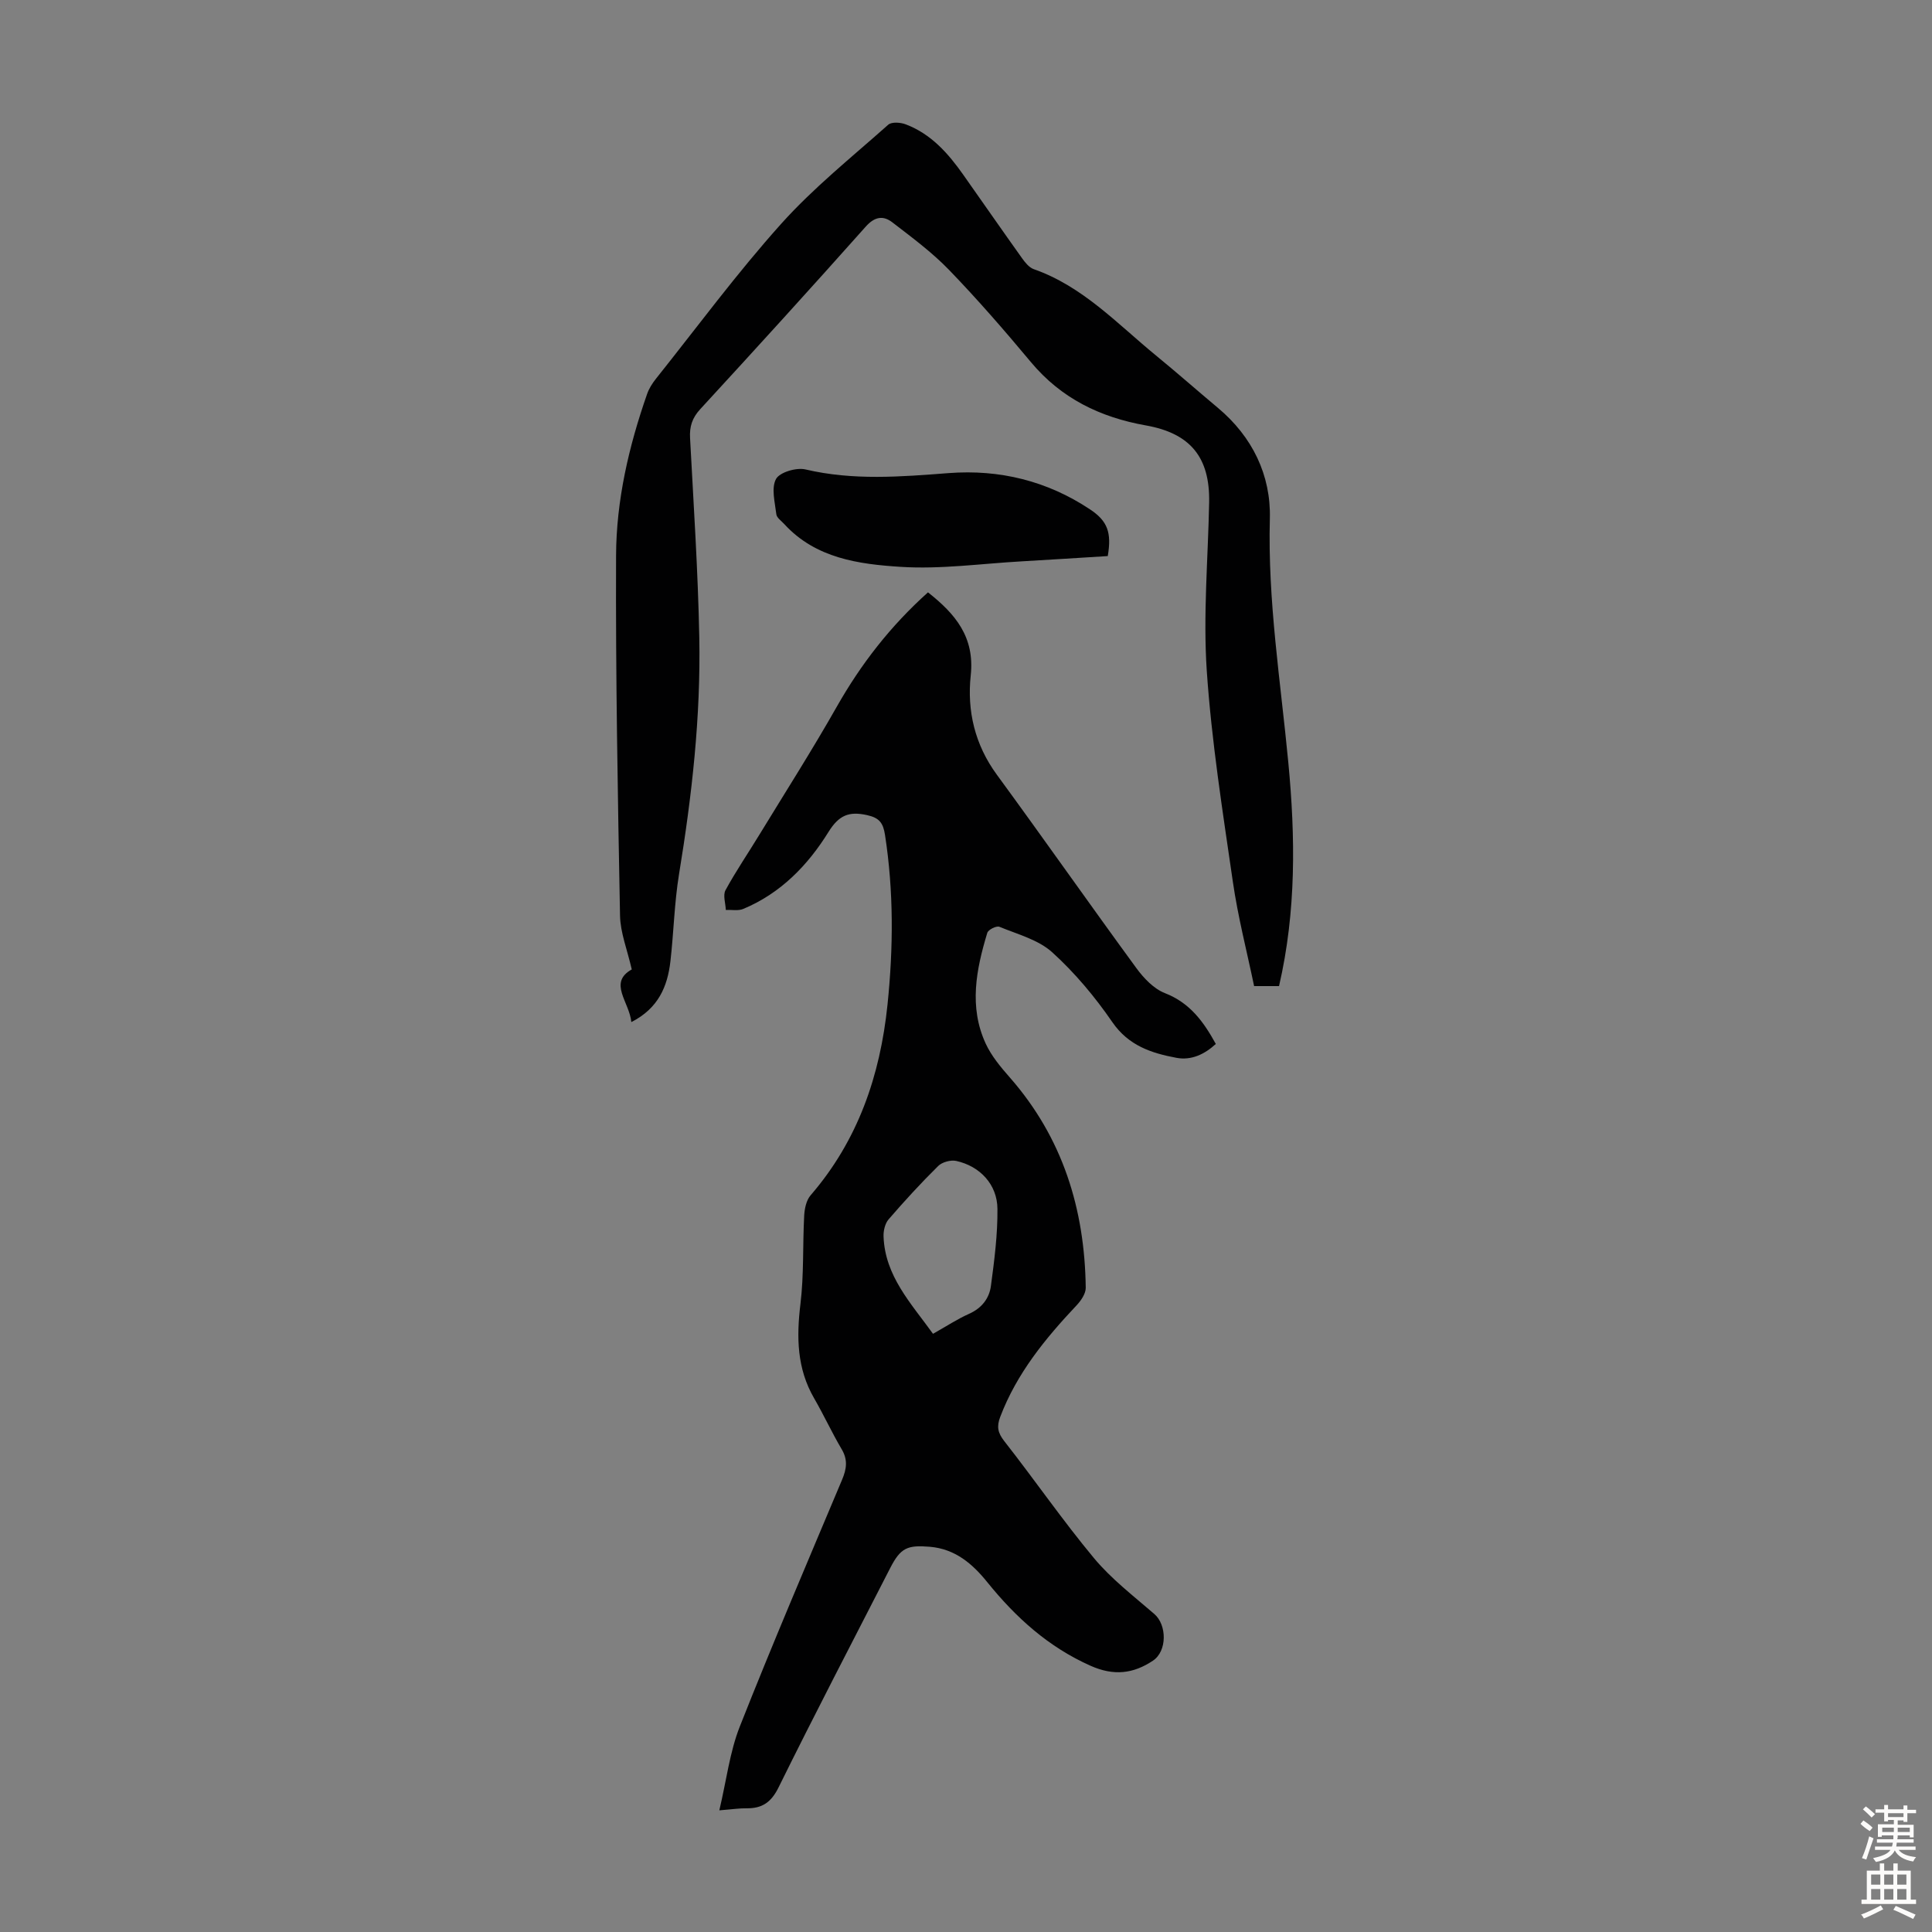
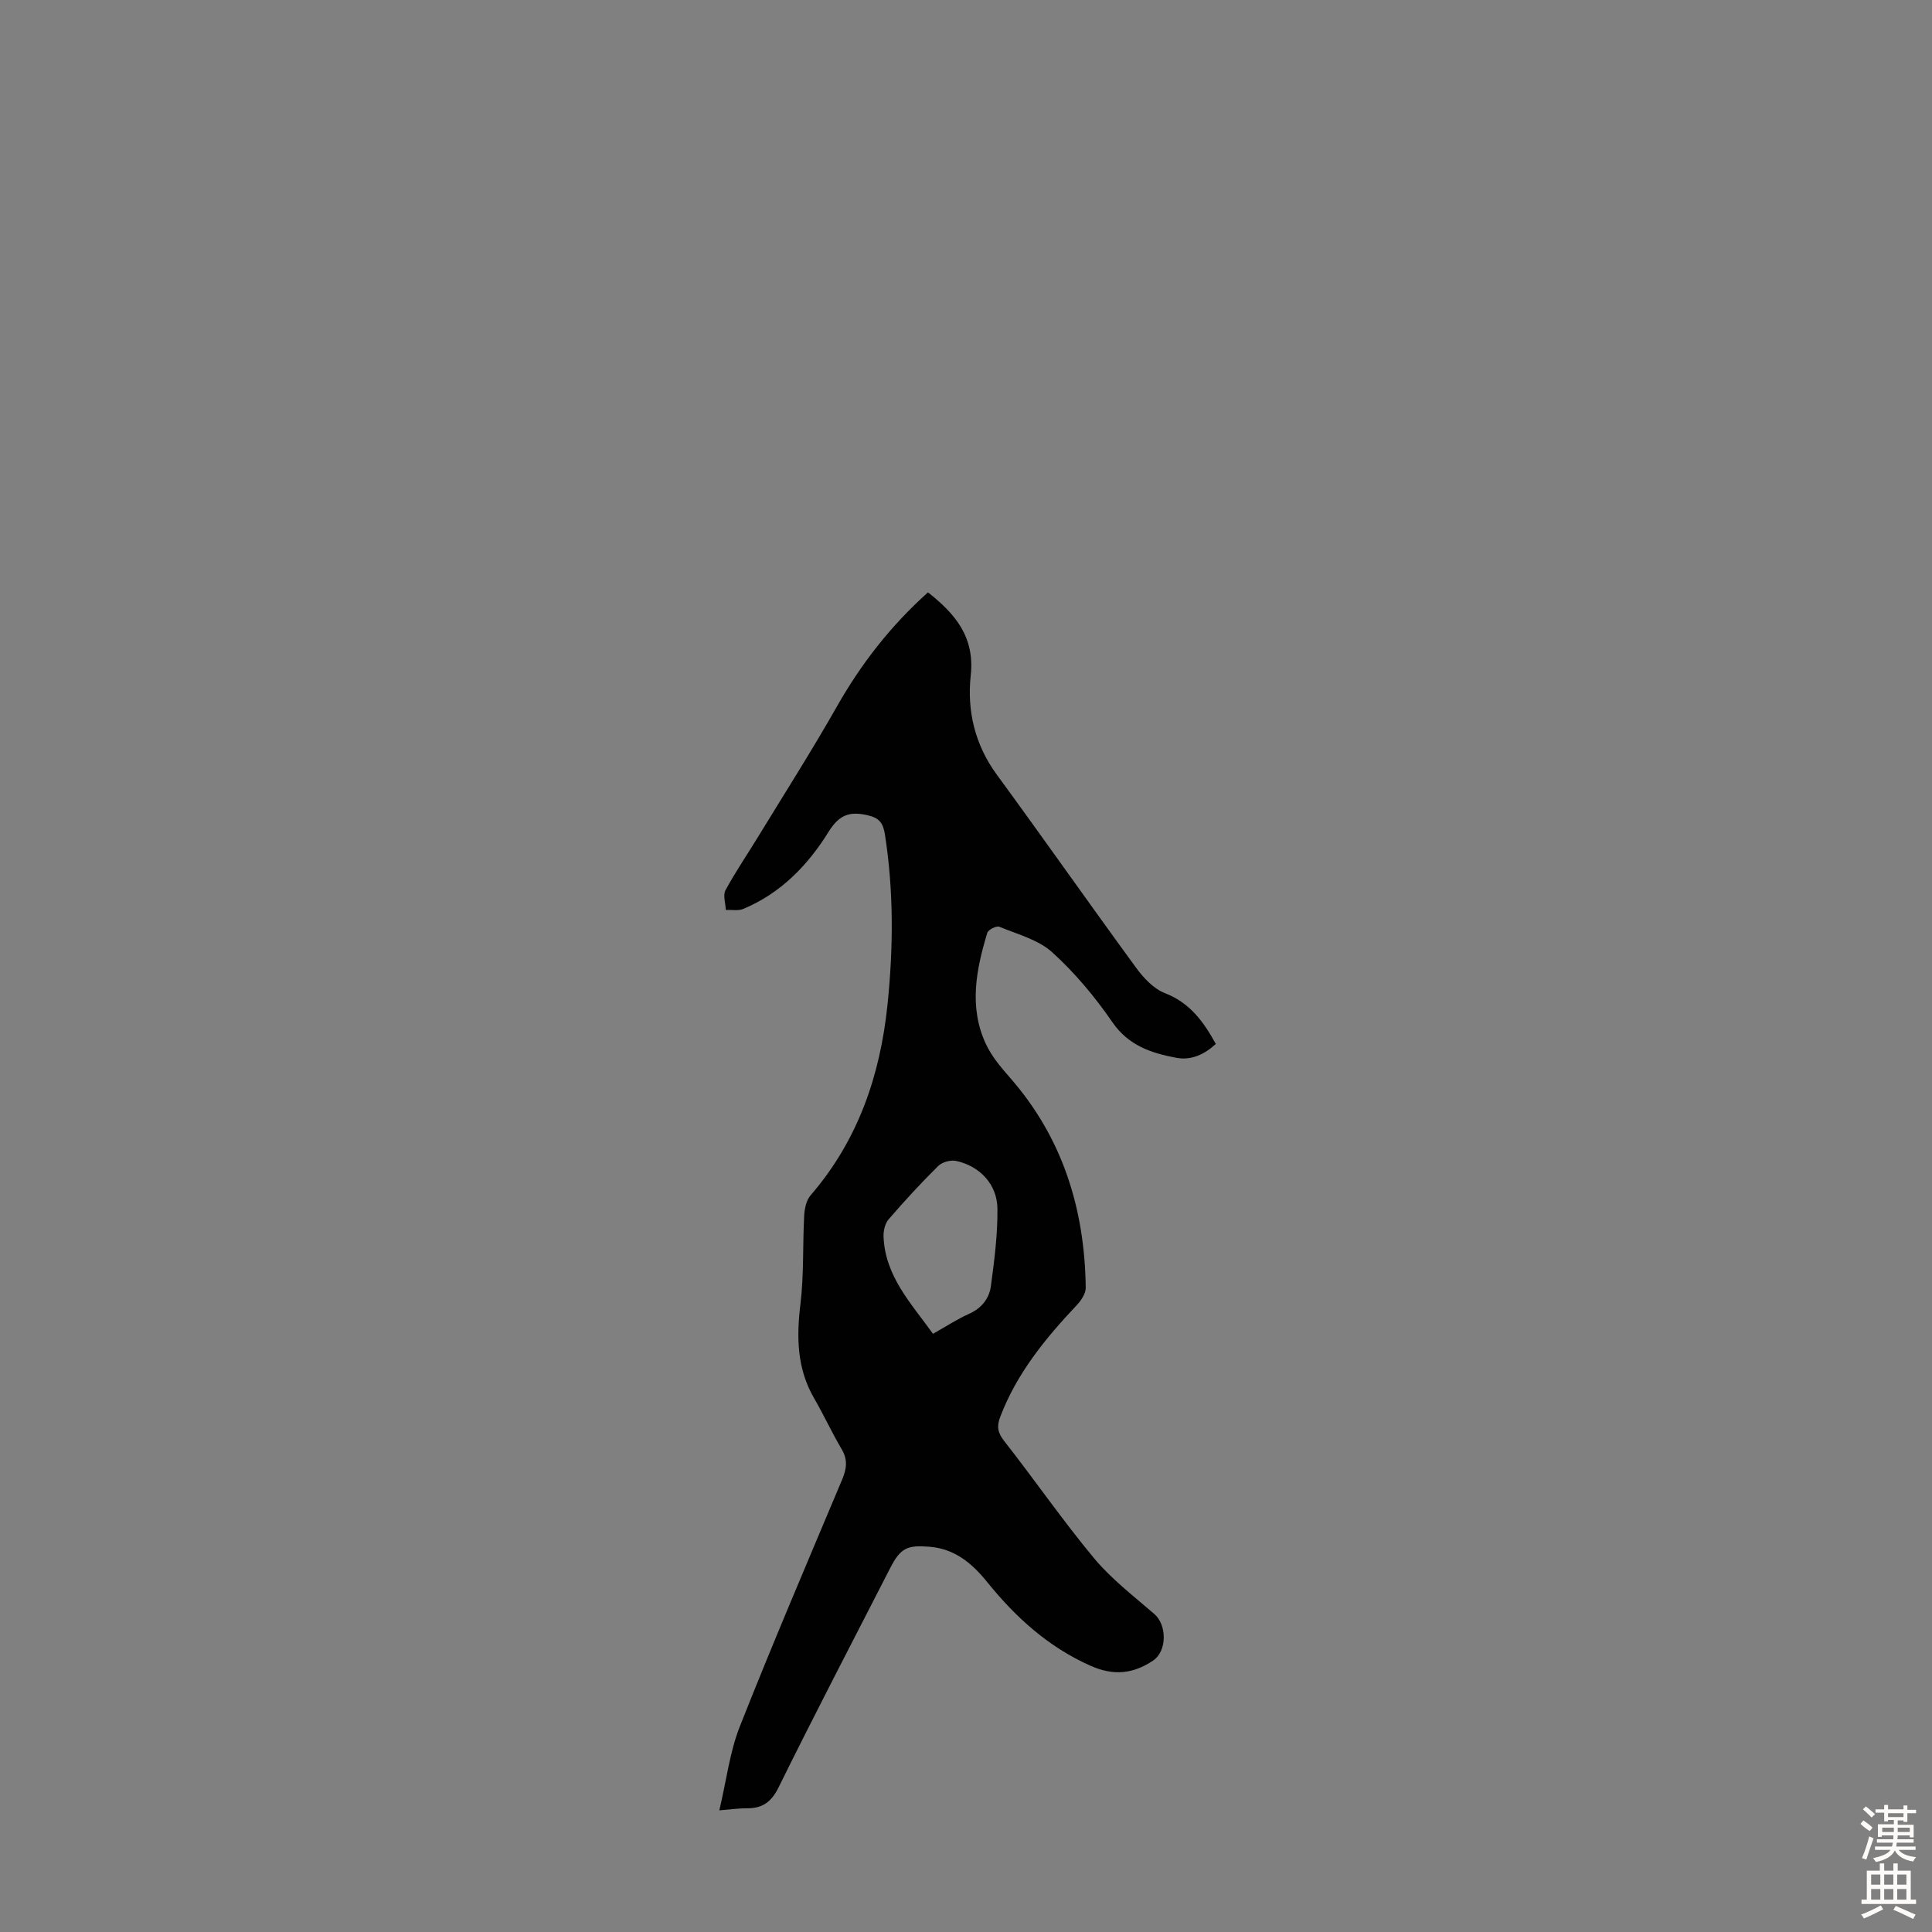
<svg xmlns="http://www.w3.org/2000/svg" enable-background="new 0 0 400 400" viewBox="0 0 400 400">
  <rect x="0" y="0" width="400" height="400" fill="#808080" stroke="none" />
  <g fill="#010102">
    <path d="m148.93 374.81c1.48-6.23 2.15-12.06 4.23-17.33 6.77-17.15 14.03-34.11 21.18-51.11.93-2.21 1.23-4.1-.06-6.29-2.04-3.45-3.72-7.12-5.73-10.59-3.56-6.15-3.66-12.63-2.83-19.49.74-6.06.45-12.23.78-18.35.08-1.43.44-3.15 1.32-4.17 9.82-11.37 14.41-24.79 15.93-39.49 1.21-11.74 1.29-23.44-.52-35.14-.39-2.49-1.18-3.53-3.72-4.09-3.75-.83-5.82.02-7.97 3.47-4.28 6.91-9.91 12.72-17.65 15.95-1.05.44-2.41.16-3.62.21-.05-1.38-.63-3.05-.06-4.09 2.17-3.99 4.75-7.75 7.11-11.64 5.35-8.76 10.87-17.43 15.93-26.35 5.02-8.85 11.13-16.72 18.88-23.67 5.63 4.44 9.71 9.22 8.85 17.19-.79 7.35.85 14.35 5.41 20.57 9.72 13.27 19.16 26.75 28.87 40.02 1.53 2.09 3.61 4.3 5.93 5.2 5.14 2 7.98 5.87 10.53 10.52-2.33 2.15-5.08 3.45-8.16 2.87-5.17-.97-9.91-2.51-13.27-7.4-3.59-5.22-7.76-10.21-12.44-14.45-2.89-2.61-7.18-3.73-10.94-5.28-.6-.25-2.31.6-2.5 1.25-2.3 7.59-3.84 15.31-.34 22.92 1.19 2.58 3.12 4.89 5.02 7.05 10.93 12.47 15.49 27.22 15.7 43.51.02 1.21-.97 2.66-1.88 3.63-6.49 6.88-12.4 14.1-15.82 23.1-.77 2.02-.52 3.3.84 5.04 6.28 8 12.07 16.41 18.57 24.22 3.6 4.32 8.2 7.85 12.49 11.56 2.62 2.26 2.68 7.68-.28 9.66-4.07 2.72-8.11 3.2-12.92 1.06-8.76-3.9-15.47-9.99-21.37-17.29-3.07-3.81-6.65-6.91-11.93-7.35-4.62-.38-6.03.21-8.17 4.38-7.75 15.12-15.6 30.19-23.12 45.43-1.53 3.1-3.39 4.37-6.61 4.34-1.44-.03-2.88.2-5.66.42zm44.24-98.66c2.77-1.56 5.03-3.05 7.47-4.14 2.62-1.17 4.18-3.19 4.52-5.78.71-5.29 1.4-10.64 1.35-15.96-.04-5.02-3.61-8.83-8.53-9.91-1.14-.25-2.91.23-3.73 1.04-3.58 3.53-6.99 7.25-10.28 11.06-.74.86-1.09 2.37-1.04 3.57.31 8.16 5.67 13.78 10.24 20.12z" />
-     <path d="m130.71 211.61c-.39-4.17-4.85-8.15.09-10.9-.94-4.11-2.36-7.61-2.43-11.13-.47-24.84-.92-49.68-.82-74.52.04-11.44 2.63-22.63 6.42-33.47.39-1.13 1.07-2.21 1.82-3.15 8.58-10.76 16.77-21.88 25.95-32.11 6.69-7.46 14.63-13.81 22.15-20.5.7-.63 2.55-.5 3.62-.09 5.24 1.98 8.8 6 11.93 10.45 4.06 5.76 8.08 11.55 12.17 17.28.63.88 1.45 1.91 2.4 2.25 10.16 3.55 17.31 11.32 25.32 17.88 4.33 3.54 8.53 7.25 12.82 10.84 7.15 5.98 11 13.95 10.76 22.94-.46 17.01 2.22 33.67 3.82 50.47 1.47 15.41 1.66 30.83-1.92 46.31-1.48 0-2.99 0-5.16 0-1.47-7.08-3.35-14.31-4.41-21.66-2.1-14.5-4.4-29.02-5.39-43.61-.78-11.57.27-23.26.49-34.89.17-9.26-3.82-14.27-13.09-15.92-9.47-1.68-17.54-5.59-23.82-13.12-5.45-6.53-11.03-12.96-16.94-19.08-3.54-3.66-7.71-6.74-11.76-9.86-1.86-1.43-3.63-1.19-5.48.89-11.31 12.71-22.76 25.29-34.28 37.81-1.67 1.82-2.23 3.59-2.1 5.98.73 13.74 1.64 27.49 1.91 41.24.32 16.48-1.53 32.82-4.2 49.09-.97 5.94-1.09 12.02-1.78 18.02-.6 5.17-2.48 9.71-8.09 12.56z" />
-     <path d="m229.35 115.13c-6.02.37-11.91.75-17.81 1.09-8.36.47-16.77 1.67-25.07 1.14-8.66-.55-17.6-1.76-24.09-8.85-.6-.66-1.57-1.31-1.65-2.05-.29-2.45-1.08-5.39-.07-7.28.76-1.41 4.23-2.43 6.1-1.99 9.88 2.33 19.72 1.52 29.66.76 10.52-.8 20.4 1.61 29.27 7.52 3.62 2.4 4.49 4.78 3.66 9.66z" />
  </g>
  <path d="m385.2 377.6.6-.7c.6.4 1.3.9 1.9 1.5l-.6.7c-.8-.5-1.4-1-1.9-1.5zm.3 7.1c.6-1.4 1.1-2.9 1.5-4.5.3.1.6.3.9.4-.5 1.4-1 2.9-1.5 4.4zm.2-10.1.6-.6c.7.5 1.3 1.1 1.9 1.6l-.7.7c-.6-.6-1.2-1.2-1.8-1.7zm8.4-.8h.8v.9h1.8v.7h-1.8v1.8h-.8v-.3h-1.2v.9h3.3v2.6h-.8v-.4h-2.5c0 .3 0 .6-.1.8h3.4v.7h-3.5c0 .3-.1.6-.1.8h4v.7h-3.5c.7.9 1.9 1.3 3.6 1.5-.2.2-.4.5-.6.9-1.9-.3-3.2-1.1-3.8-2.3-.5 1.1-1.8 2-3.9 2.4-.2-.3-.4-.5-.6-.8 1.9-.4 3.1-.9 3.6-1.7h-3.2v-.7h3.5c.1-.2.1-.5.2-.8h-3.3v-.7h3.4c0-.2 0-.5 0-.8h-2.4v.3h-.8v-2.6h3.3v-.9h-1.2v.3h-.8v-1.8h-1.8v-.7h1.8v-.9h.8v.9h3.2zm-4.4 5.5h2.4c0-.3 0-.6 0-.9h-2.4zm1.2-3.1h3.2v-.8h-3.2zm4.4 2.2h-2.4v.9h2.5v-.9z" fill="#fcfbfa" />
  <path d="m389.2 385.8h.9v1.5h1.9v-1.5h.9v1.5h2.7v6h1.1v.9h-11.3v-.9h1.1v-6h2.7zm.2 8.7.5.8c-1.2.6-2.5 1.3-4 1.9-.2-.3-.3-.6-.6-.8 1.6-.6 3-1.3 4.1-1.9zm-2-4.3h1.9v-2.1h-1.9zm0 3.1h1.9v-2.2h-1.9zm2.7-3.1h1.9v-2.1h-1.9zm0 3.1h1.9v-2.2h-1.9zm2.4 1.3c1.4.6 2.7 1.2 4.1 1.8l-.5.9c-1.5-.7-2.8-1.4-4.1-1.9zm2.2-6.5h-1.9v2.1h1.9zm-1.9 5.2h1.9v-2.2h-1.9z" fill="#fcfbfa" />
</svg>